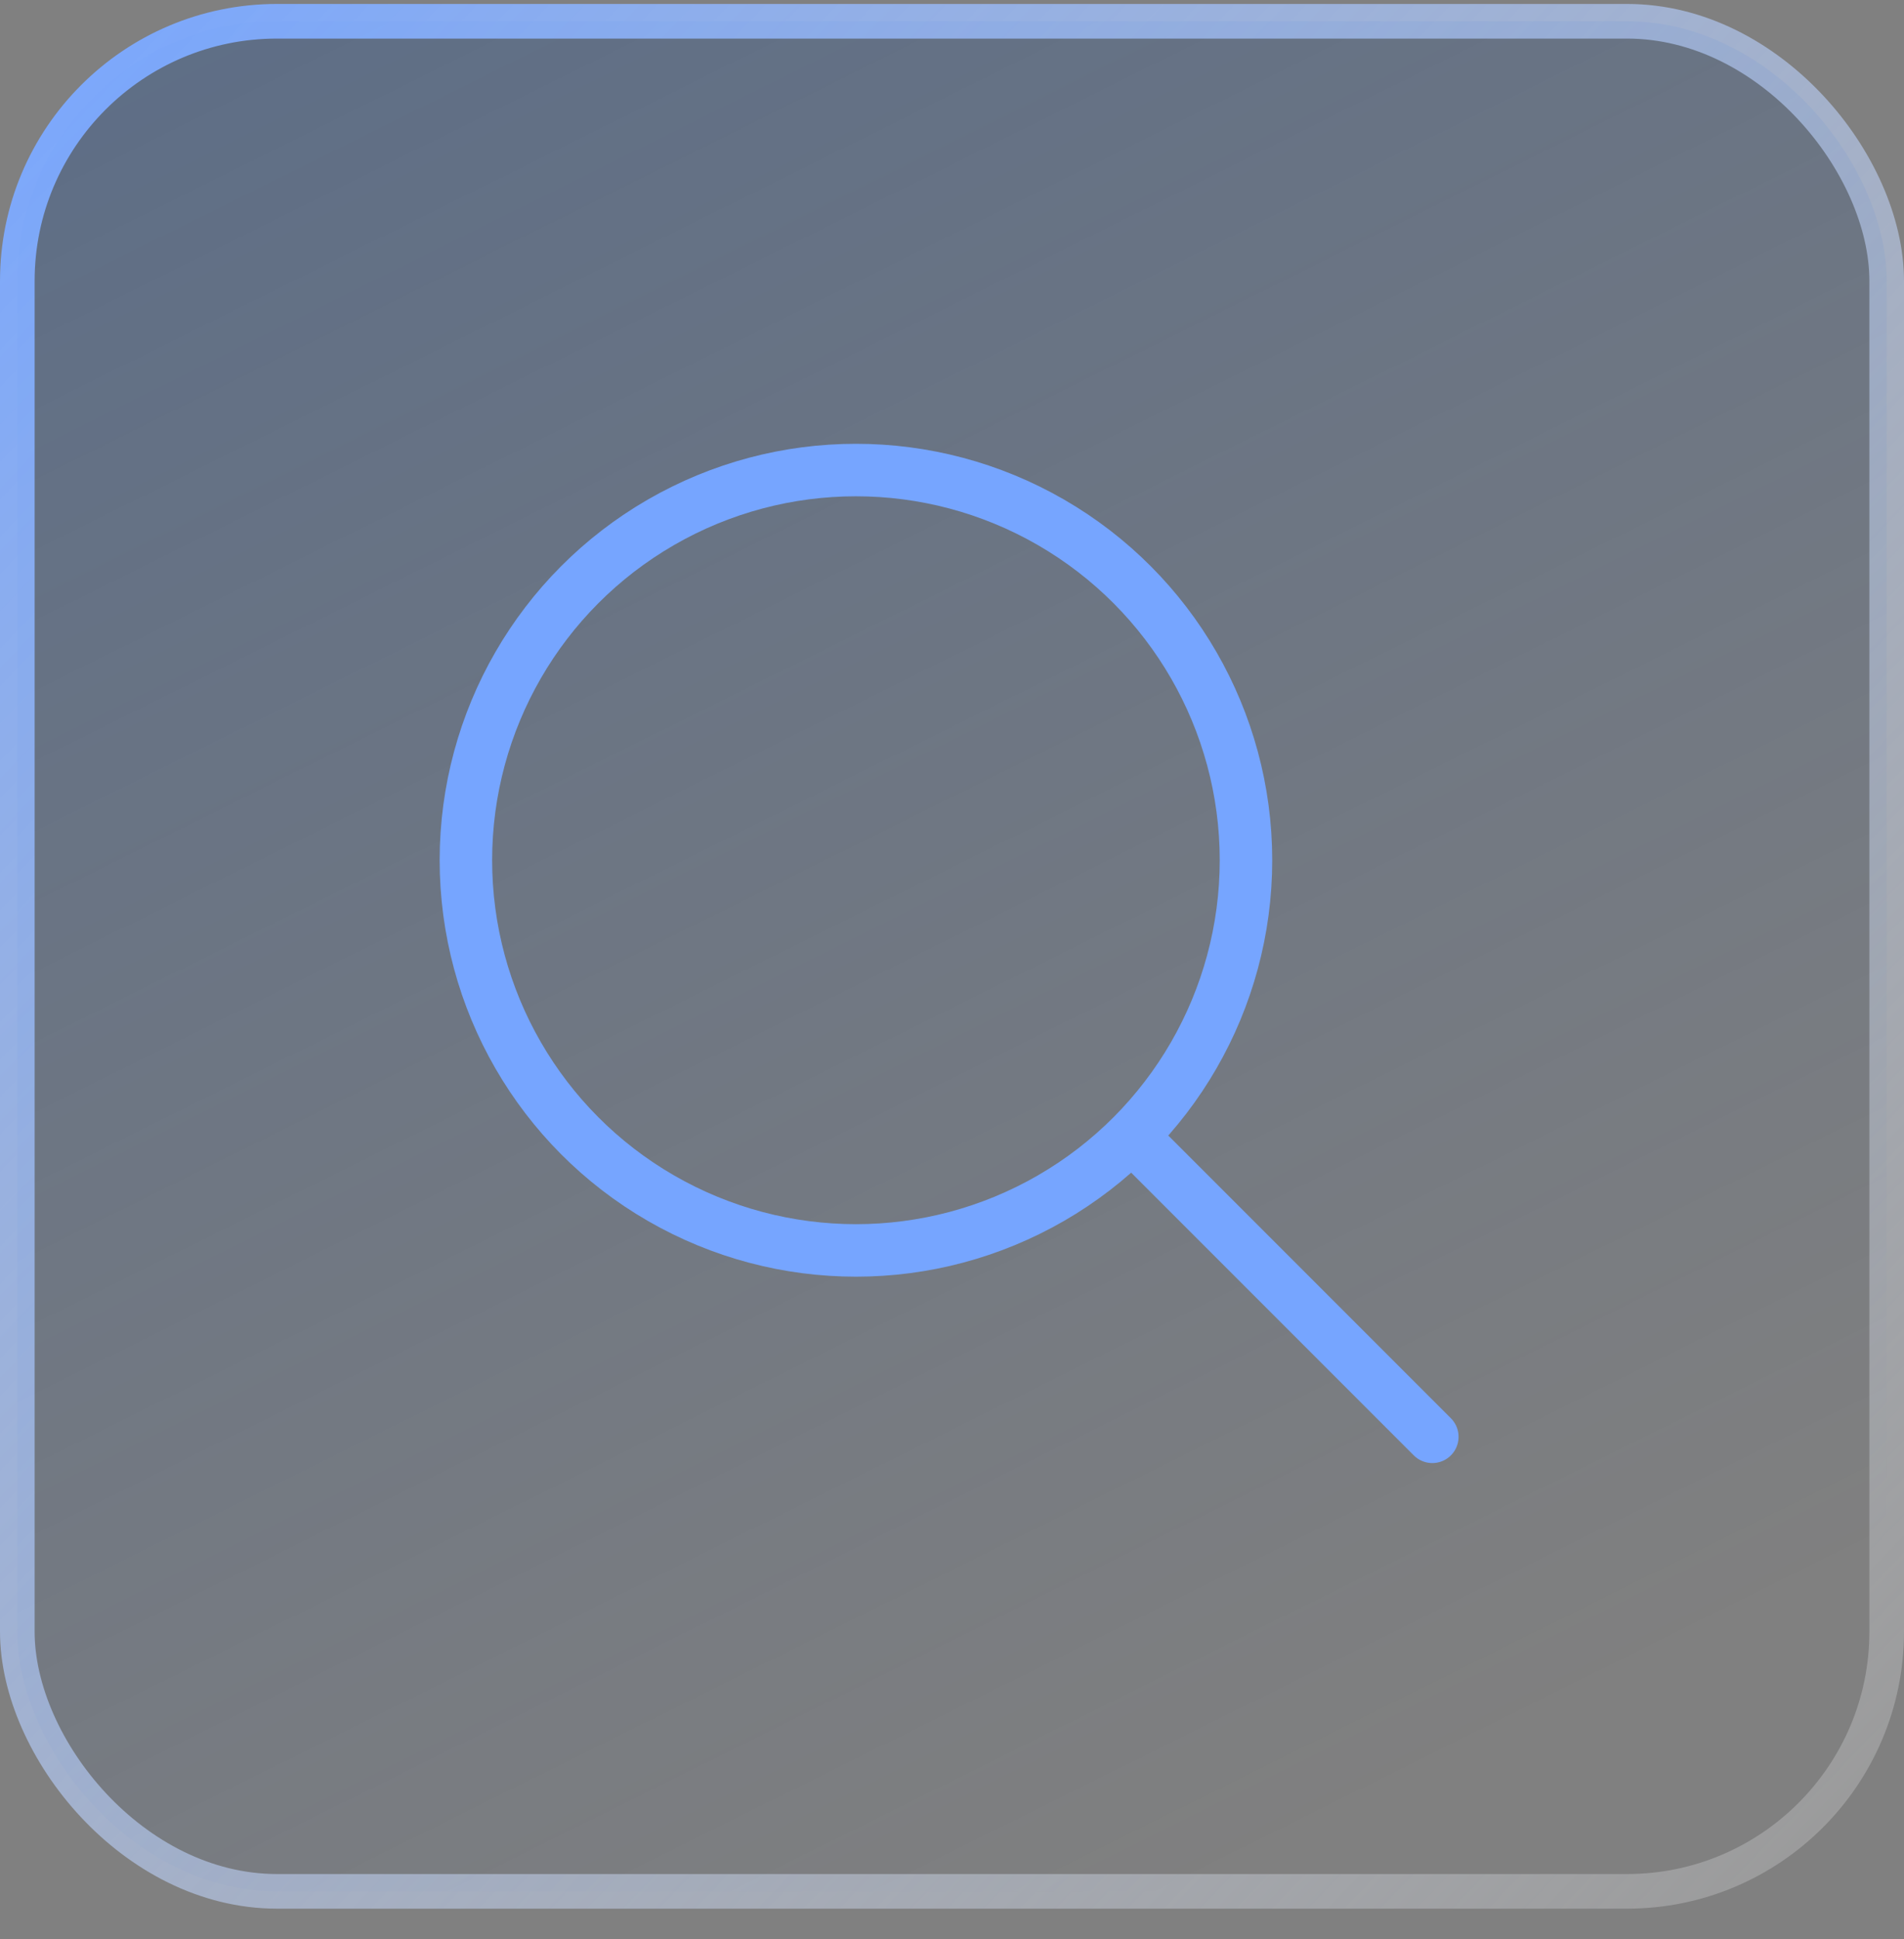
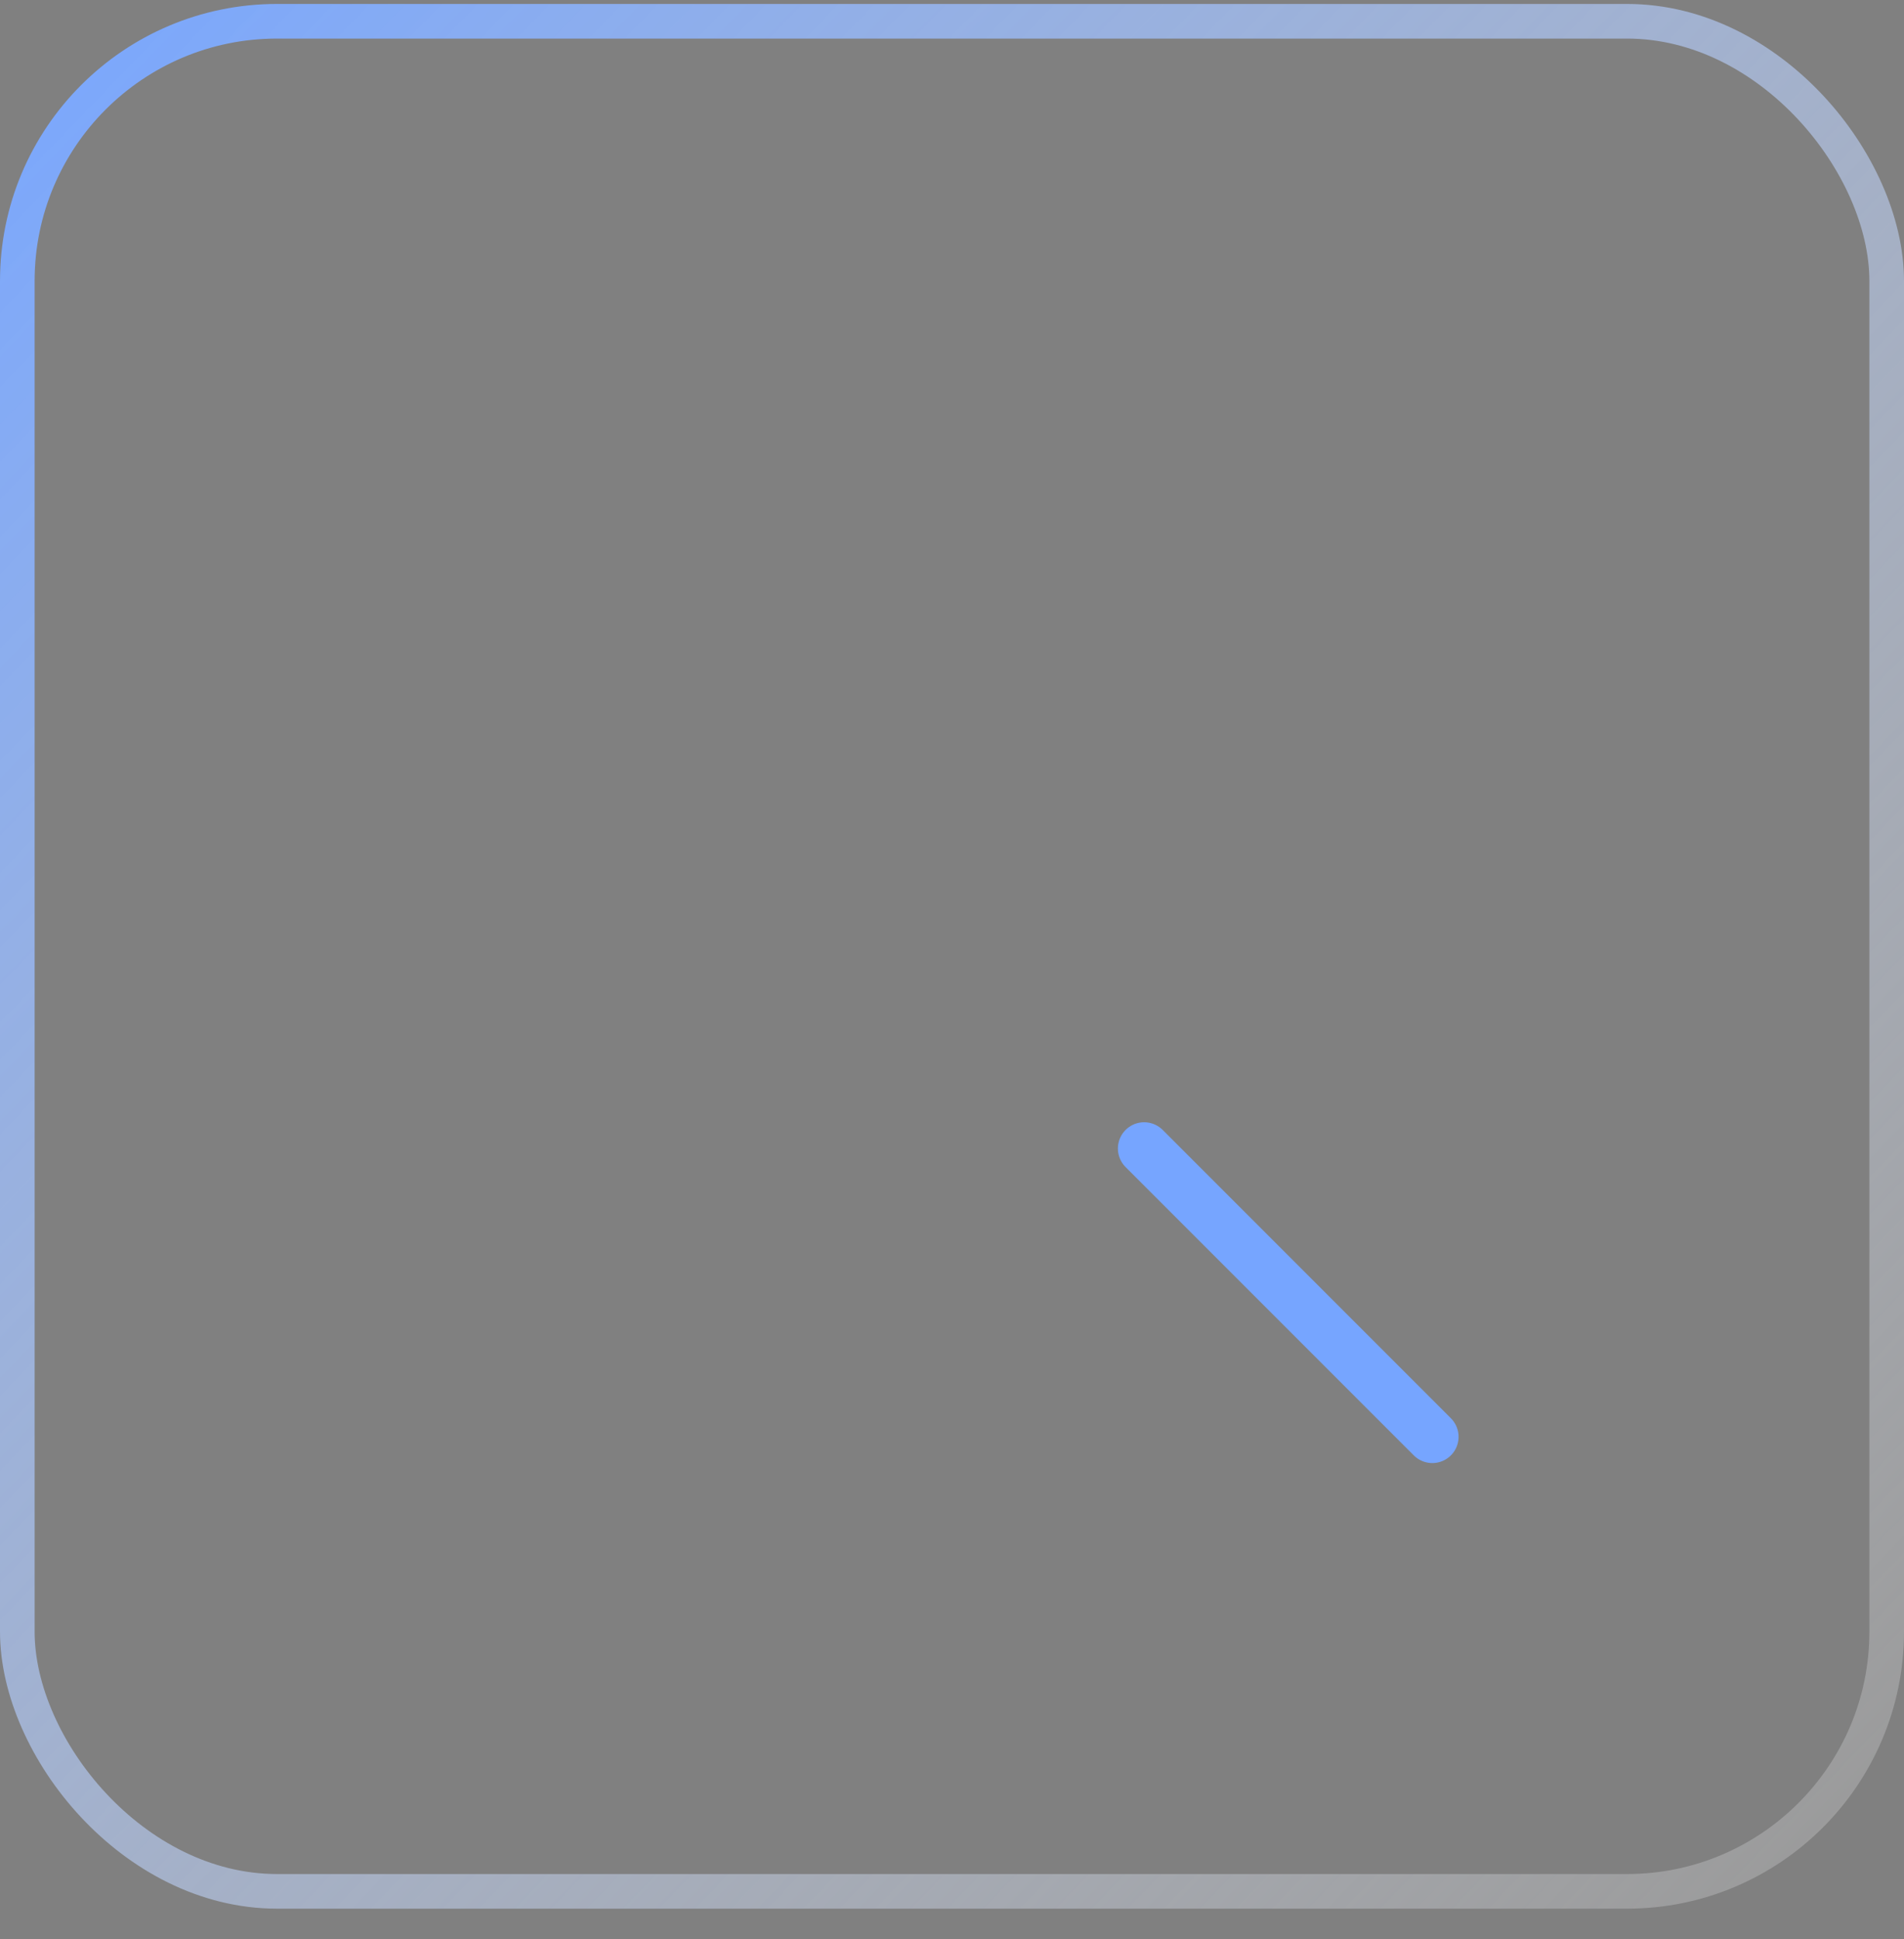
<svg xmlns="http://www.w3.org/2000/svg" width="55" height="56" viewBox="0 0 55 56" fill="none">
  <rect x="0" y="0" width="55" height="56" fill="#808080" stroke="none" />
-   <rect x="0.5" y="0.614" width="54" height="54" rx="7.5" fill="url(#paint0_linear_8004_10438)" />
  <rect x="0.5" y="0.614" width="54" height="54" rx="7.5" stroke="url(#paint1_linear_8004_10438)" />
-   <circle cx="24.725" cy="24.84" r="11.267" stroke="#76A5FF" stroke-width="1.516" stroke-linecap="round" />
  <path d="M41.375 41.489L33.05 33.164" stroke="#76A5FF" stroke-width="1.516" stroke-linecap="round" />
  <defs>
    <linearGradient id="paint0_linear_8004_10438" x1="2.406" y1="3.208" x2="29.219" y2="57.177" gradientUnits="userSpaceOnUse">
      <stop stop-color="#003C97" stop-opacity="0.26" />
      <stop offset="1" stop-color="#003C97" stop-opacity="0" />
    </linearGradient>
    <linearGradient id="paint1_linear_8004_10438" x1="55" y1="53.205" x2="0" y2="0.114" gradientUnits="userSpaceOnUse">
      <stop stop-color="white" stop-opacity="0.2" />
      <stop offset="1" stop-color="#76A5FF" />
    </linearGradient>
  </defs>
</svg>